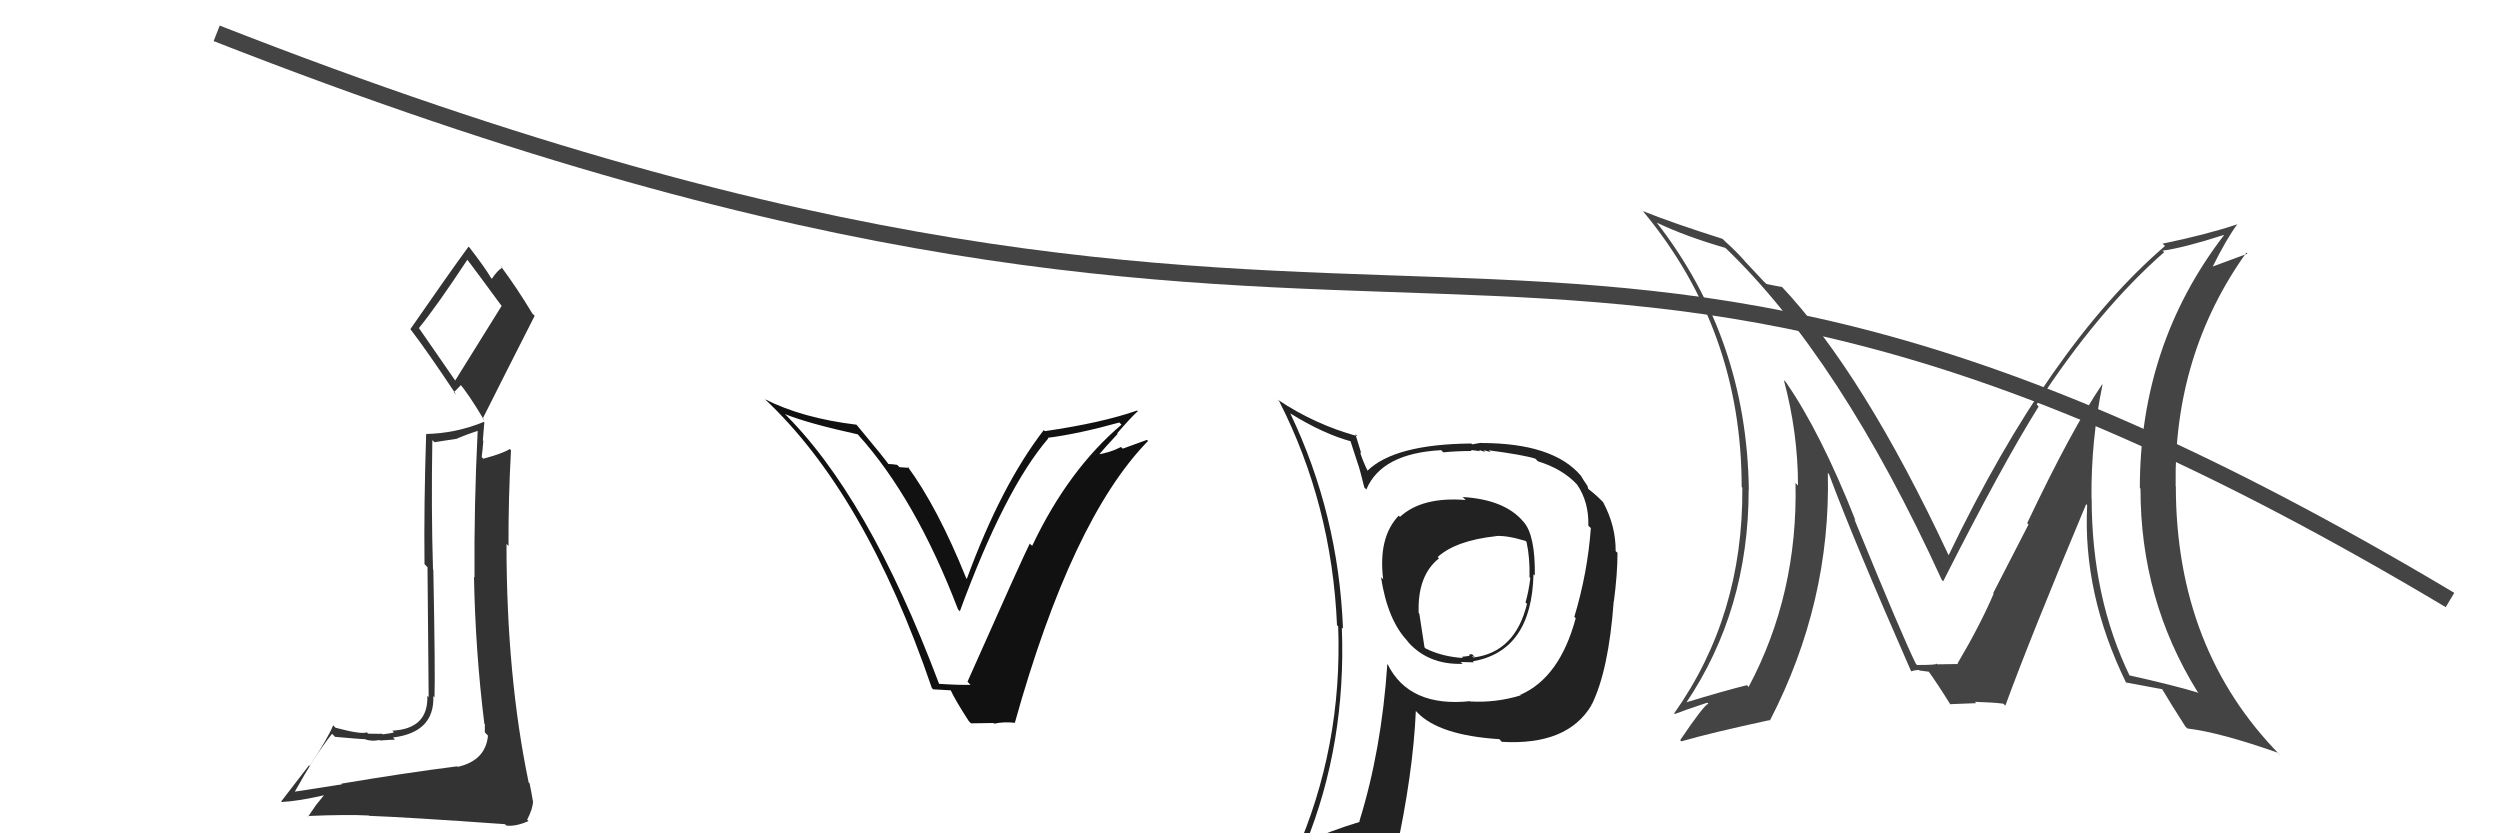
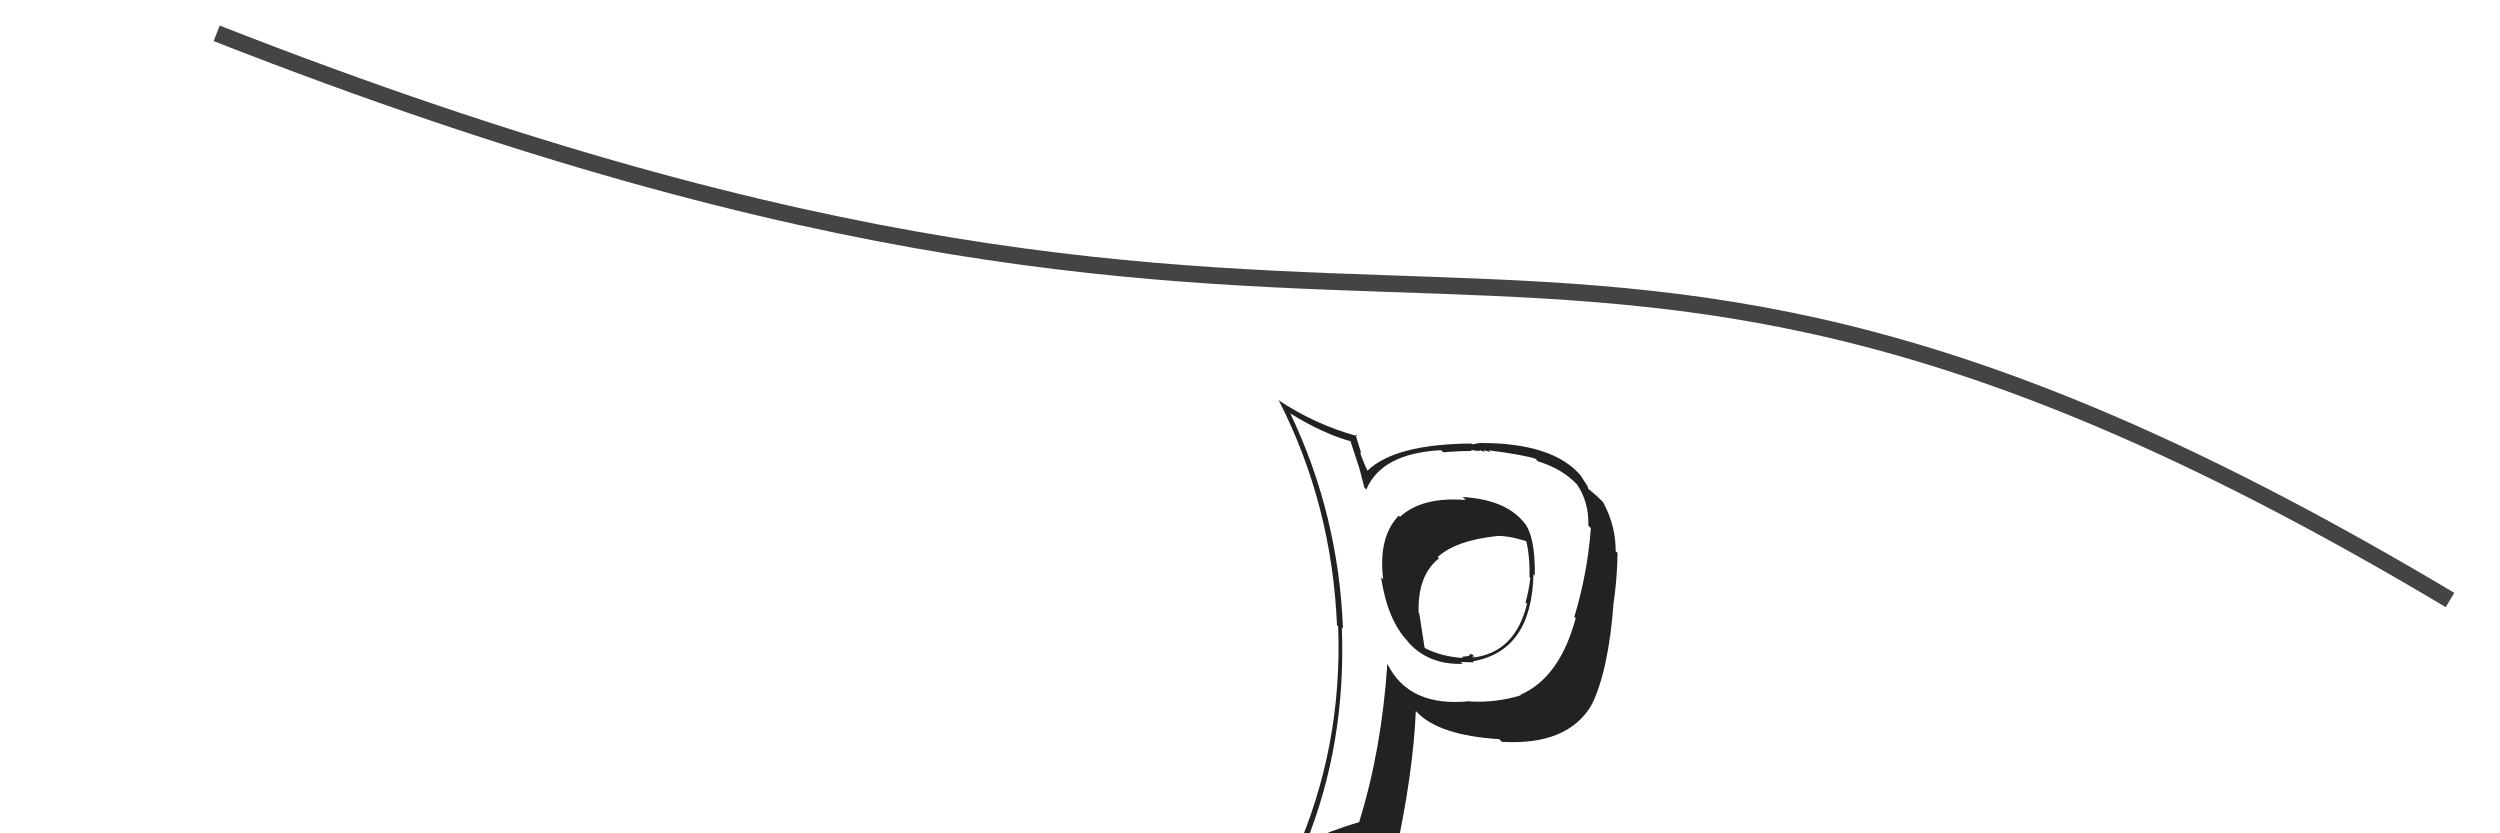
<svg xmlns="http://www.w3.org/2000/svg" width="150" height="50" viewBox="0,0,150,50">
  <path d="M13 2 C87 31,90 2,147 36" stroke="#444" fill="none" />
  <path fill="#222" d="M87.79 29.86L87.78 29.84L87.94 30.00Q85.33 29.79 84.00 31.01L83.92 30.94L83.92 30.94Q82.68 32.25 82.99 34.76L82.96 34.73L82.86 34.63Q83.26 37.24 84.48 38.49L84.56 38.58L84.37 38.39Q85.62 39.90 87.75 39.83L87.78 39.85L87.64 39.72Q88.24 39.74 88.43 39.74L88.37 39.68L88.37 39.68Q91.90 39.06 92.01 34.46L92.01 34.45L92.09 34.53Q92.12 32.13 91.43 31.33L91.44 31.33L91.42 31.32Q90.30 29.97 87.75 29.82ZM91.25 41.72L91.15 41.62L91.24 41.72Q89.79 42.17 88.23 42.09L88.31 42.18L88.21 42.07Q84.55 42.45 83.26 39.86L83.08 39.68L83.24 39.84Q82.89 45.02 81.56 49.28L81.69 49.41L81.59 49.31Q79.84 49.84 78.20 50.57L78.29 50.66L78.32 50.68Q80.78 44.62 80.51 37.65L80.43 37.57L80.58 37.72Q80.31 30.86 77.42 24.81L77.33 24.72L77.41 24.80Q79.42 26.05 81.13 26.50L81.00 26.38L81.46 27.79L81.46 27.79Q81.59 28.14 81.86 29.25L81.88 29.27L81.98 29.37Q82.89 27.20 86.47 27.01L86.60 27.14L86.60 27.14Q87.43 27.06 88.30 27.06L88.25 27.00L88.81 27.07L88.73 26.99Q88.93 27.07 89.12 27.11L89.02 27.01L89.43 27.12L89.33 27.02Q91.40 27.29 92.12 27.52L92.22 27.62L92.28 27.68Q93.77 28.14 94.64 29.09L94.57 29.02L94.63 29.08Q95.34 30.13 95.30 31.54L95.38 31.62L95.45 31.68Q95.26 34.35 94.46 37.01L94.63 37.19L94.54 37.10Q93.58 40.66 91.22 41.69ZM95.43 42.25L95.52 42.30L95.50 42.29Q96.52 40.22 96.82 36.11L96.73 36.02L96.83 36.11Q97.05 34.43 97.05 33.17L97.01 33.13L96.94 33.07Q96.95 31.55 96.19 30.14L96.21 30.16L96.34 30.29Q95.84 29.75 95.34 29.37L95.29 29.32L95.25 29.16L95.03 28.83L94.85 28.54L94.86 28.55Q93.20 26.58 88.86 26.58L88.85 26.57L88.33 26.66L88.28 26.61Q83.68 26.65 82.04 28.25L82.06 28.27L82.08 28.30Q81.75 27.62 81.60 27.12L81.68 27.21L81.32 26.04L81.44 26.17Q78.86 25.46 76.65 23.97L76.63 23.94L76.75 24.07Q79.91 30.28 80.22 37.51L80.16 37.45L80.29 37.58Q80.56 44.82 77.70 51.29L77.61 51.19L79.68 50.41L79.61 50.34Q79.34 51.06 78.65 52.62L78.69 52.66L78.65 52.61Q81.48 51.67 83.80 51.33L83.77 51.30L83.73 51.26Q84.79 46.39 84.95 42.66L84.95 42.66L85.03 42.74Q86.34 44.12 89.96 44.35L89.95 44.34L90.11 44.51Q94.04 44.74 95.49 42.31L95.48 42.30ZM89.85 32.26L89.66 32.06L89.76 32.16Q90.44 32.12 91.54 32.46L91.55 32.47L91.59 32.51Q91.80 33.45 91.77 34.63L91.70 34.57L91.82 34.68Q91.72 35.50 91.53 36.15L91.49 36.10L91.62 36.23Q90.91 39.14 88.40 39.45L88.31 39.36L88.50 39.43L88.32 39.25Q88.24 39.25 88.13 39.29L88.18 39.35L87.71 39.41L87.78 39.48Q86.53 39.40 85.54 38.91L85.47 38.84L85.16 36.82L85.12 36.78Q85.04 34.53 86.34 33.50L86.35 33.51L86.26 33.42Q87.36 32.43 89.76 32.17Z" />
-   <path fill="#333" d="M20.45 46.99L20.56 47.10L20.52 47.06Q19.53 47.21 17.62 47.51L17.61 47.50L17.66 47.55Q18.90 45.32 19.92 44.03L19.99 44.09L20.10 44.21Q21.69 44.35 21.84 44.35L22.00 44.50L21.81 44.32Q22.24 44.51 22.77 44.40L22.69 44.32L22.80 44.43Q23.51 44.38 23.70 44.38L23.56 44.23L23.58 44.25Q26.08 43.94 26.00 41.77L26.19 41.95L26.07 41.84Q26.12 40.44 26.00 34.19L25.86 34.06L25.98 34.17Q25.87 30.56 25.94 26.41L26.07 26.53L27.45 26.32L27.44 26.30Q27.97 26.08 28.66 25.85L28.76 25.95L28.66 25.85Q28.44 30.27 28.47 34.65L28.47 34.64L28.44 34.62Q28.52 39.04 29.06 43.42L29.12 43.47L29.09 43.45Q29.09 43.67 29.09 43.94L29.27 44.13L29.28 44.13Q29.14 45.63 27.47 46.01L27.49 46.04L27.43 45.98Q24.33 46.37 20.48 47.02ZM27.38 22.93L25.16 19.72L25.13 19.69Q26.22 18.35 28.05 15.57L28.04 15.56L27.98 15.50Q28.70 16.45 30.04 18.28L30.10 18.35L27.30 22.85ZM30.40 49.56L30.28 49.43L30.37 49.53Q30.94 49.61 31.71 49.26L31.64 49.20L31.63 49.18Q31.98 48.51 31.98 48.06L32.06 48.13L31.97 48.05Q31.90 47.62 31.78 47.02L31.89 47.13L31.72 46.95Q30.39 40.56 30.39 32.64L30.47 32.72L30.51 32.76Q30.50 29.90 30.66 27.01L30.64 26.99L30.59 26.94Q30.14 27.22 29.00 27.52L28.99 27.52L28.90 27.42Q28.96 26.99 29.00 26.45L28.97 26.43L29.06 25.33L29.04 25.31Q27.36 26.00 25.57 26.04L25.55 26.01L25.57 26.03Q25.43 30.27 25.47 33.85L25.65 34.03L25.72 41.83L25.64 41.75Q25.71 43.73 23.54 43.84L23.61 43.91L23.64 43.94Q23.48 44.00 22.96 44.06L22.79 43.89L22.94 44.03Q22.36 44.02 22.09 44.02L22.06 43.99L22.01 43.94Q21.68 44.08 20.12 43.66L20.10 43.63L19.99 43.52Q19.68 44.28 18.58 45.96L18.54 45.92L16.87 48.09L16.90 48.12Q17.92 48.07 19.55 47.69L19.50 47.64L18.97 48.29L18.49 48.99L18.46 48.96Q20.80 48.86 22.13 48.93L22.10 48.91L22.15 48.95Q24.36 49.03 30.30 49.45ZM27.23 23.54L27.23 23.54L27.66 23.10L27.55 22.99Q28.10 23.61 29.05 25.21L28.97 25.13L28.96 25.12Q30.51 22.03 32.08 18.95L32.13 19.00L31.94 18.81Q31.02 17.28 30.06 15.99L30.06 15.98L30.14 16.06Q29.86 16.20 29.51 16.73L29.47 16.68L29.47 16.69Q29.16 16.14 28.17 14.85L28.24 14.92L28.11 14.80Q26.94 16.40 24.62 19.75L24.74 19.87L24.64 19.77Q25.65 21.09 27.37 23.68Z" />
-   <path fill="#444" d="M126.21 23.14L126.06 22.99L126.13 23.06Q124.30 25.76 121.63 31.39L121.71 31.47L119.59 35.59L119.62 35.62Q118.78 37.57 117.45 39.81L117.43 39.79L117.51 39.87Q117.92 39.82 116.24 39.86L116.19 39.80L116.19 39.81Q116.28 39.90 115.02 39.90L114.96 39.83L114.95 39.82Q114.19 38.31 111.26 31.15L111.36 31.25L111.32 31.20Q109.23 25.92 107.14 22.91L107.02 22.80L107.03 22.80Q107.88 25.98 107.88 29.14L107.91 29.16L107.73 28.98Q107.88 35.65 104.92 41.21L104.94 41.24L104.82 41.11Q103.47 41.44 101.11 42.16L101.18 42.24L101.15 42.20Q104.92 36.61 104.92 29.38L104.90 29.35L104.93 29.38Q104.81 20.31 99.40 13.35L99.44 13.39L99.41 13.36Q101.15 14.19 103.51 14.87L103.54 14.89L103.49 14.84Q110.42 21.47 116.51 34.80L116.64 34.93L116.59 34.88Q120.12 27.90 122.32 24.39L122.23 24.30L122.20 24.27Q125.89 18.60 129.85 15.13L129.72 15.01L129.76 15.04Q131.06 14.86 133.42 14.10L133.52 14.19L133.44 14.11Q128.39 20.68 128.39 29.28L128.37 29.26L128.43 29.32Q128.42 35.97 131.84 41.49L131.91 41.56L131.92 41.57Q130.45 41.12 127.71 40.51L127.71 40.52L127.81 40.61Q125.50 35.87 125.50 29.89L125.46 29.85L125.49 29.88Q125.46 26.43 126.15 23.08ZM127.64 41.02L127.66 41.03L127.57 40.95Q128.28 41.08 129.72 41.35L129.68 41.30L129.75 41.38Q130.16 42.09 131.11 43.57L131.14 43.61L131.25 43.71Q133.19 43.94 136.66 45.16L136.76 45.27L136.84 45.34Q130.55 38.98 130.55 29.16L130.49 29.09L130.54 29.14Q130.41 21.28 134.78 15.16L134.85 15.22L132.74 16.00L132.75 16.02Q133.60 14.31 134.25 13.44L134.34 13.53L134.26 13.45Q132.38 14.08 129.75 14.62L129.84 14.70L129.90 14.76Q122.98 20.71 116.92 33.31L116.96 33.34L116.90 33.28Q111.82 22.42 106.87 17.16L106.86 17.15L106.93 17.22Q106.56 17.16 105.99 17.04L105.82 16.88L104.63 15.61L104.72 15.70Q104.17 15.07 103.48 14.46L103.46 14.43L103.35 14.33Q100.35 13.38 98.56 12.66L98.50 12.60L98.61 12.71Q104.50 19.82 104.50 29.22L104.60 29.32L104.54 29.26Q104.60 36.94 100.45 42.80L100.37 42.72L100.49 42.84Q101.15 42.58 102.44 42.16L102.39 42.11L102.50 42.22Q102.22 42.32 100.81 44.41L100.98 44.58L100.88 44.48Q102.65 43.97 106.16 43.21L106.14 43.19L106.19 43.24Q109.86 36.14 109.67 28.37L109.70 28.41L109.74 28.45Q111.20 32.38 114.66 40.26L114.64 40.23L114.68 40.28Q114.91 40.20 115.14 40.20L115.17 40.23L115.78 40.31L115.62 40.15Q116.23 40.99 117.03 42.28L117.00 42.26L117.00 42.25Q118.57 42.19 118.57 42.19L118.50 42.12L118.49 42.11Q119.55 42.14 120.20 42.22L120.20 42.22L120.32 42.34Q121.82 38.24 125.17 30.25L125.08 30.16L125.23 30.31Q124.96 35.60 127.55 40.93Z" />
-   <path fill="#111" d="M56.27 40.95L56.32 41.01L56.34 41.02Q52.07 29.67 46.93 24.68L47.05 24.80L47.08 24.84Q48.50 25.41 51.46 26.06L51.44 26.03L51.49 26.09Q54.93 29.90 57.48 36.56L57.55 36.63L57.59 36.68Q60.28 29.35 62.90 26.30L62.81 26.22L62.86 26.27Q64.72 26.03 67.16 25.35L67.12 25.31L67.29 25.48Q64.10 28.18 61.93 32.75L61.82 32.65L61.79 32.61Q61.43 33.29 58.05 40.90L58.21 41.07L58.23 41.09Q57.57 41.11 56.35 41.03ZM60.89 43.36L60.89 43.36L60.89 43.37Q64.31 31.14 68.88 26.46L68.82 26.39L67.36 26.92L67.26 26.82Q66.59 27.17 65.75 27.29L65.68 27.21L65.85 27.38Q66.24 26.91 67.06 26.03L67.04 26.01L67.03 26.00Q67.81 25.09 68.27 24.67L68.37 24.76L68.23 24.63Q66.12 25.37 62.69 25.87L62.63 25.81L62.63 25.80Q60.06 29.13 58.01 34.73L57.82 34.55L57.98 34.71Q56.26 30.44 54.44 27.97L54.54 28.07L53.97 28.03L53.83 27.89Q53.51 27.84 53.28 27.84L53.46 28.02L53.36 27.92Q53.14 27.58 51.43 25.53L51.54 25.64L51.38 25.48Q48.14 25.09 45.89 23.95L45.81 23.87L45.83 23.89Q51.91 29.55 55.91 41.28L55.99 41.36L57.04 41.42L57.05 41.43Q57.29 41.97 58.13 43.27L58.26 43.40L59.61 43.38L59.65 43.42Q60.25 43.29 60.90 43.37Z" />
</svg>